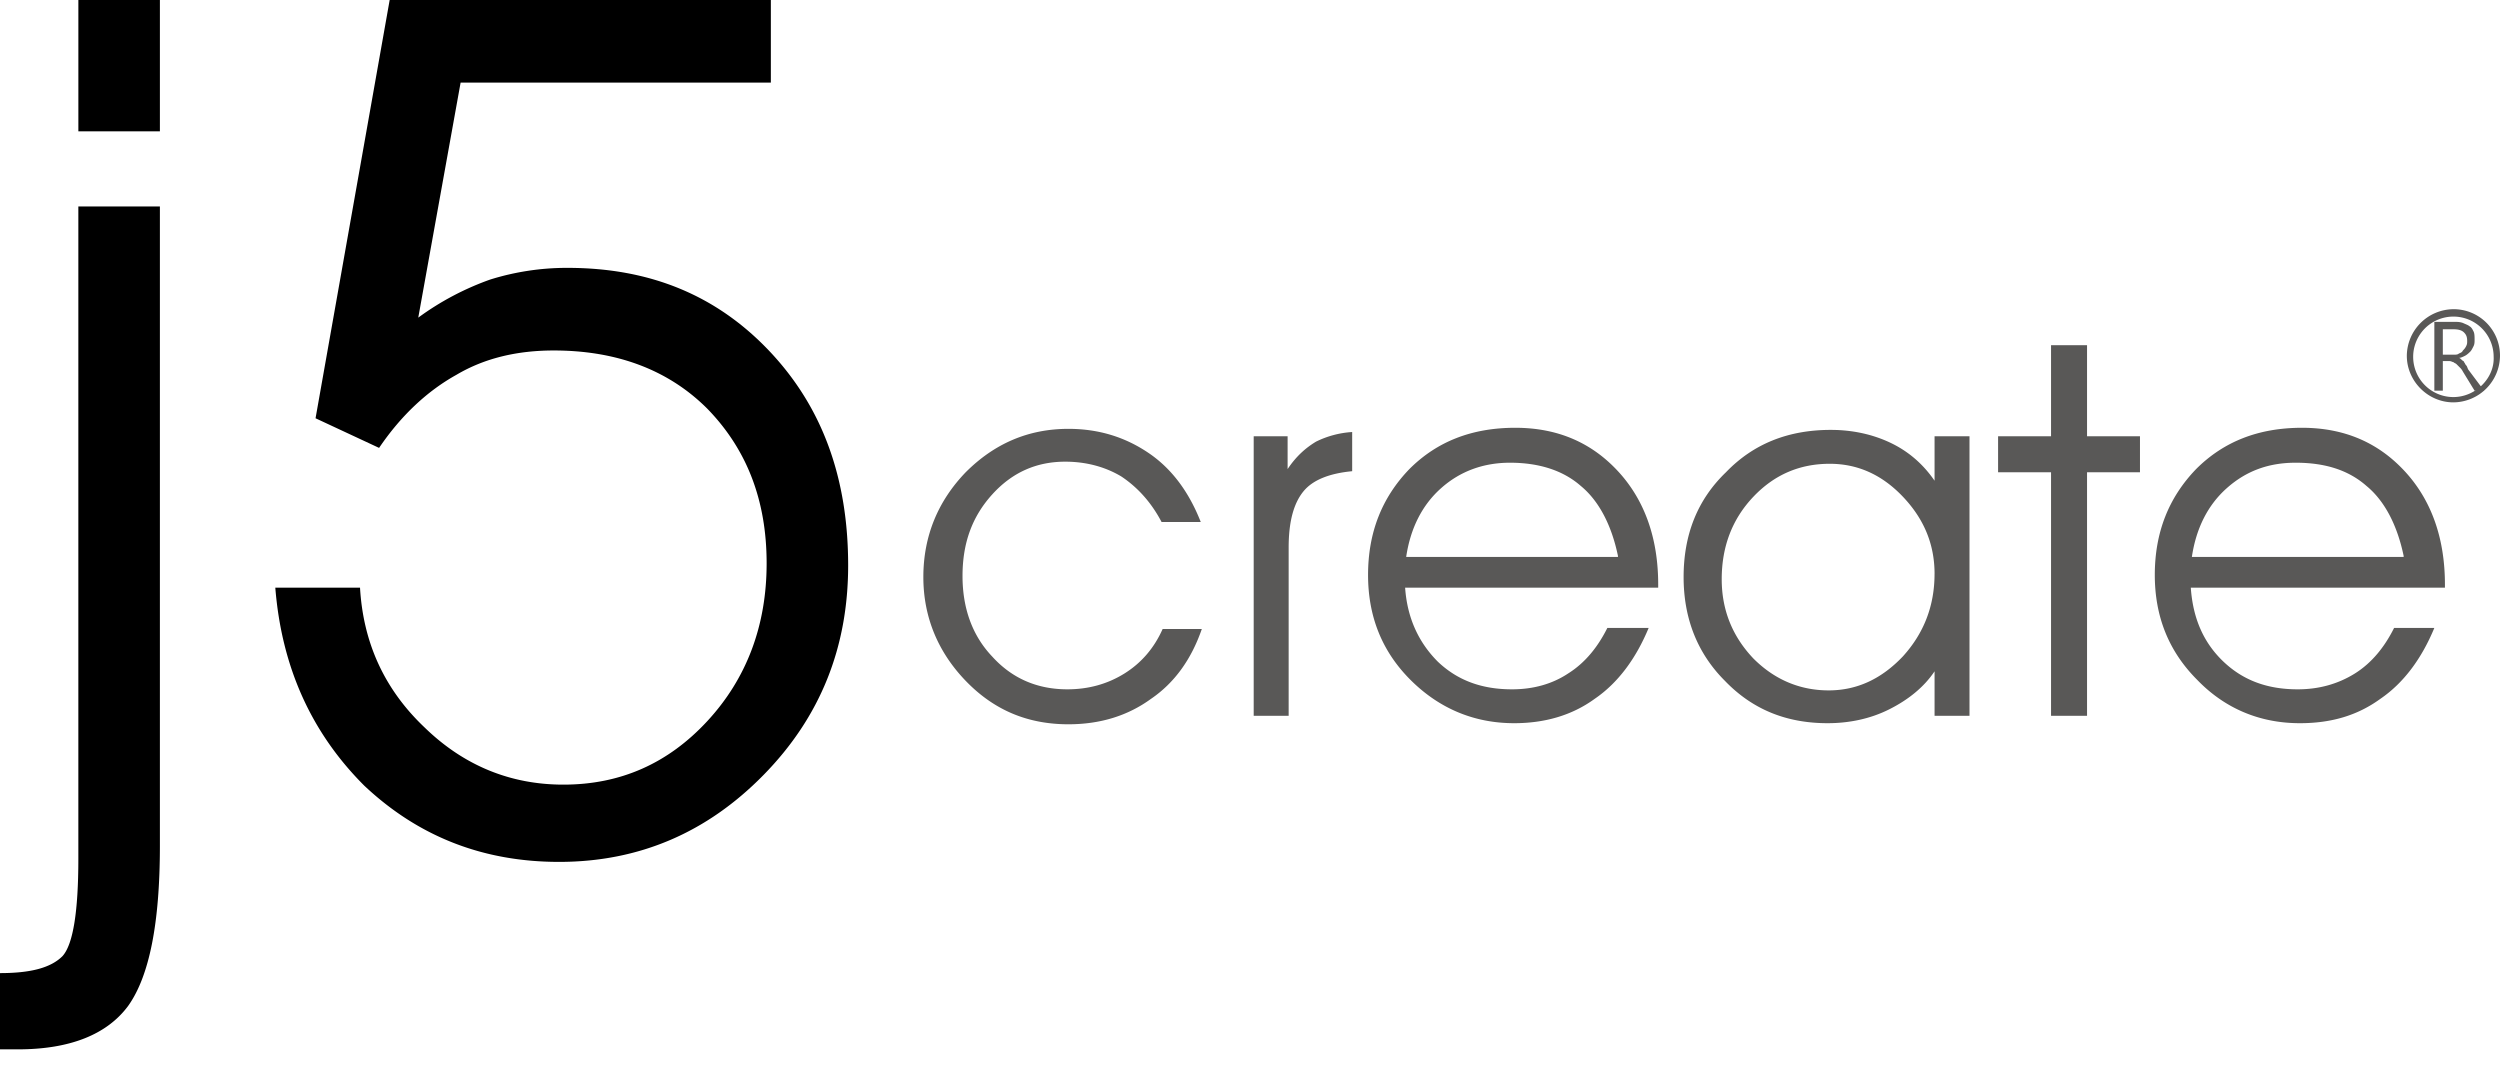
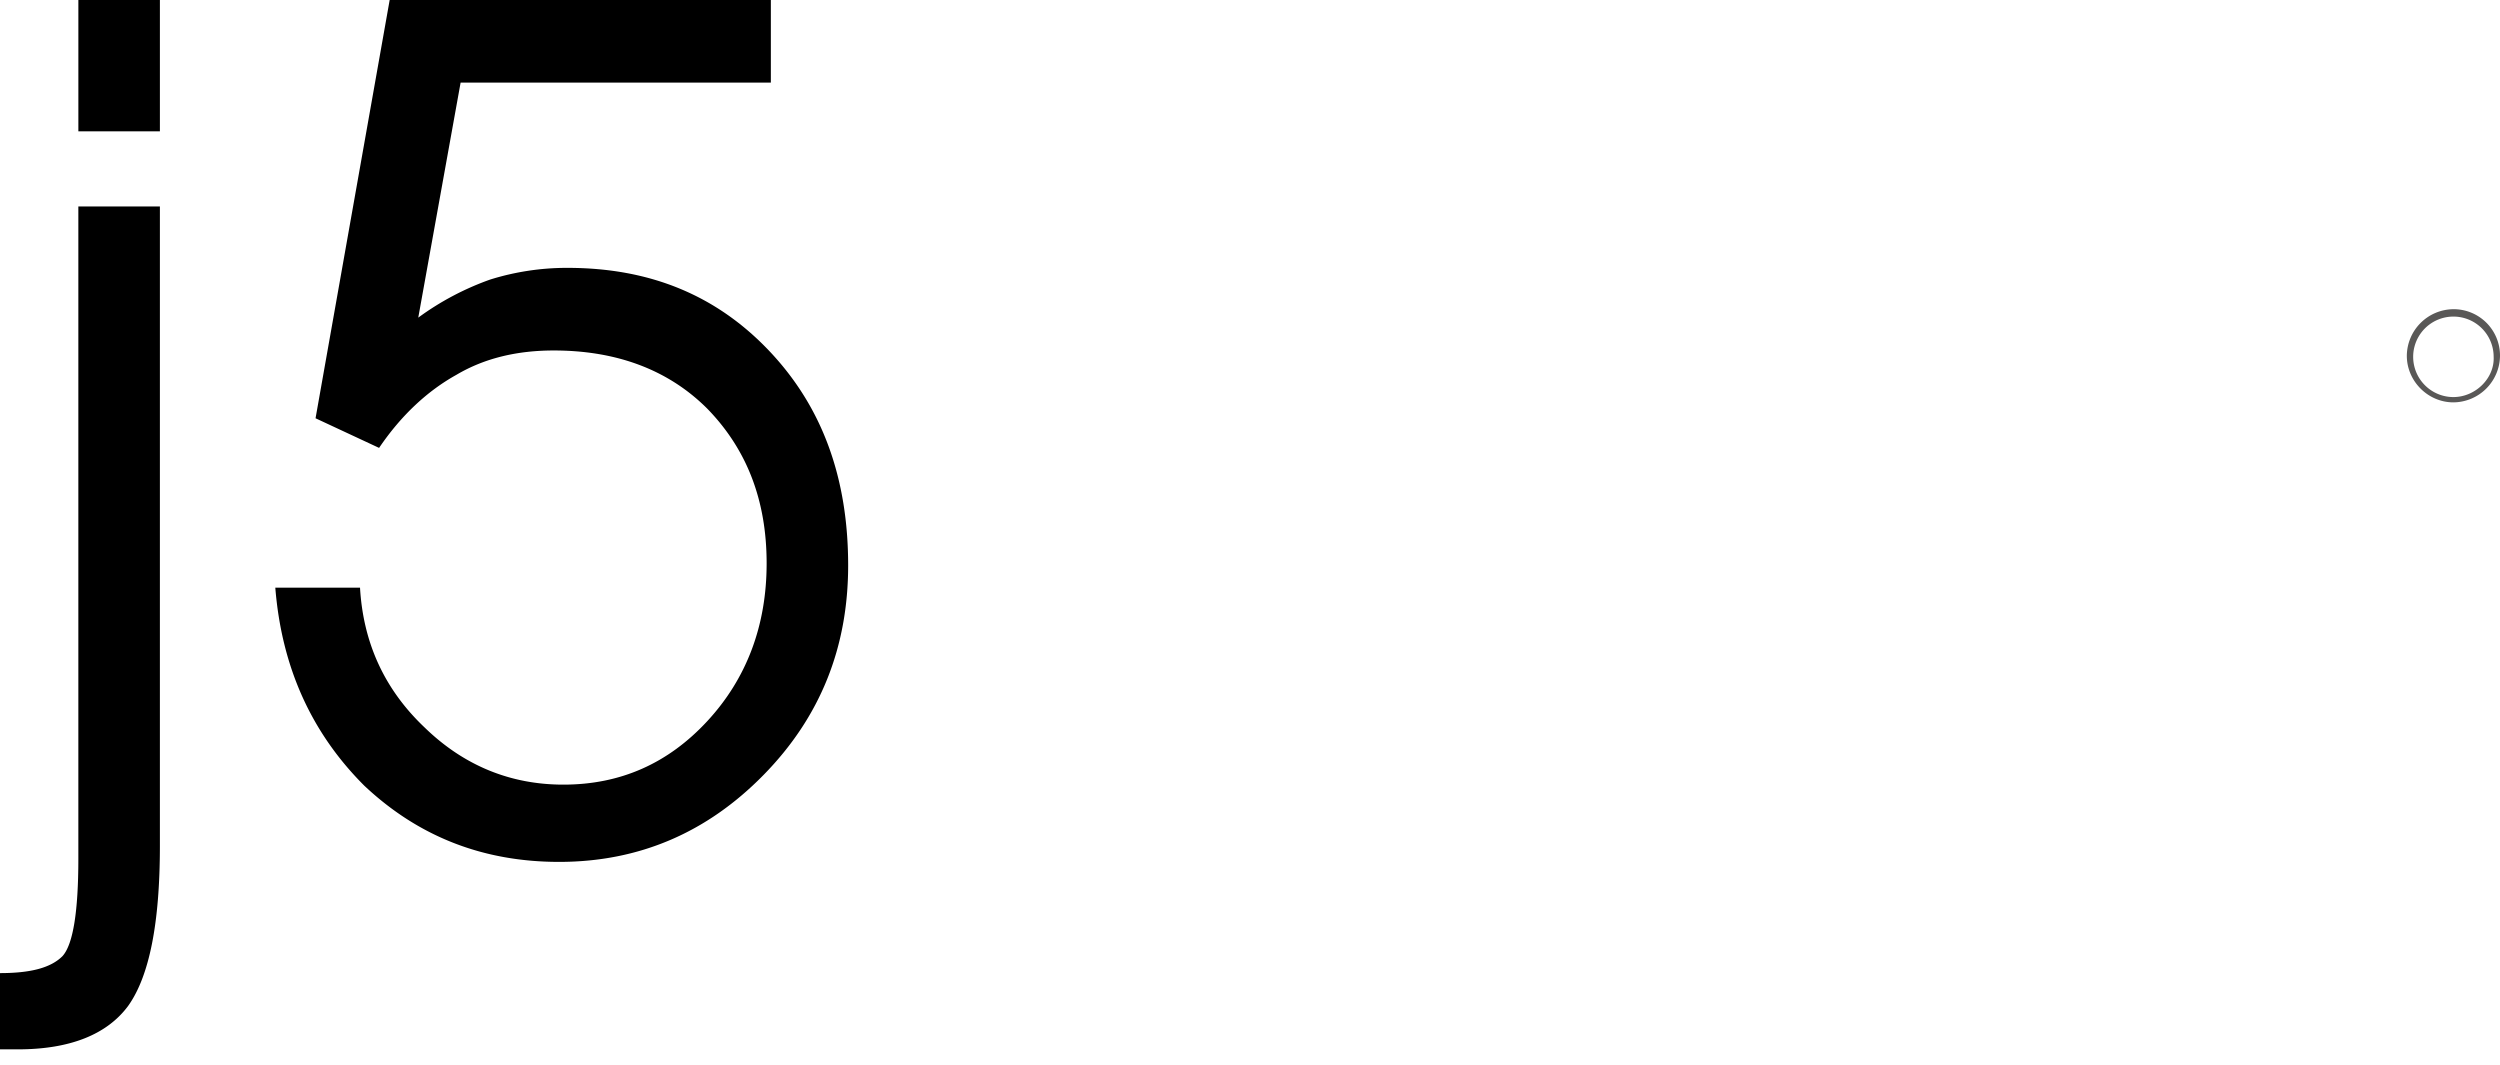
<svg xmlns="http://www.w3.org/2000/svg" id="logo-jfive" viewBox="0 0 115 49" fill="none">
  <path d="M112.857 14.223a2.162 2.162 0 0 0-2.143 2.143c0 1.169.974 2.143 2.143 2.143A2.162 2.162 0 0 0 115 16.366a2.131 2.131 0 0 0-2.143-2.143Zm0 4.042a1.85 1.85 0 1 1 0-3.702 1.85 1.85 0 0 1 1.851 1.851c.048.974-.828 1.851-1.851 1.851Z" fill="#595857" />
-   <path d="M114.269 17.973h-.438l-.536-.877a.672.672 0 0 0-.146-.195l-.146-.146c-.049-.049-.098-.049-.146-.098-.049 0-.098-.048-.195-.048h-.292v1.363h-.39v-3.166h.925c.147 0 .244 0 .39.05.098.048.244.097.292.145.098.049.146.146.195.244.049.097.049.243.049.39 0 .097 0 .194-.049.292-.049.097-.097.195-.146.243-.049.049-.146.146-.243.195-.098.049-.195.098-.293.098.049 0 .098.048.146.097.049.049.098.049.098.097.049.05.049.098.097.146.049.05.049.098.098.195l.73.974Zm-1.899-2.777v1.12h.487c.097 0 .195 0 .243-.048.098-.049.146-.049.195-.146.049-.05.098-.098.146-.195.049-.098.049-.146.049-.244 0-.195-.049-.292-.146-.39-.098-.097-.244-.146-.487-.146h-.487v.05Z" fill="#595857" />
  <path d="M7.355 9.498v29.42c0 3.556-.487 5.99-1.461 7.355-.974 1.315-2.68 1.997-5.066 1.997H0v-3.507c1.413 0 2.338-.244 2.874-.78.487-.535.73-2.045.73-4.48V9.497h3.75Zm0-3.458h-3.75V0h3.75v6.04ZM12.664 27.033h3.897c.146 2.533 1.12 4.676 2.97 6.43 1.803 1.753 3.946 2.63 6.382 2.63 2.63 0 4.822-.975 6.624-2.923 1.802-1.948 2.728-4.384 2.728-7.257 0-2.923-.926-5.26-2.728-7.112-1.802-1.802-4.189-2.679-7.063-2.679-1.656 0-3.166.341-4.48 1.12-1.316.731-2.534 1.851-3.556 3.361l-2.923-1.363L17.925 0h17.534v3.8H21.188L19.24 14.611a12.878 12.878 0 0 1 3.312-1.753 11.827 11.827 0 0 1 3.556-.536c3.799 0 6.867 1.266 9.303 3.848 2.435 2.582 3.604 5.845 3.604 9.84 0 3.75-1.266 6.964-3.897 9.643-2.581 2.63-5.698 3.994-9.4 3.994-3.507 0-6.478-1.169-8.962-3.507-2.436-2.435-3.8-5.455-4.092-9.108Z" fill="#000" />
-   <path d="M53.433 24.013c-.487-.926-1.12-1.607-1.85-2.094-.732-.439-1.608-.682-2.582-.682-1.316 0-2.436.487-3.361 1.51-.926 1.023-1.364 2.24-1.364 3.75 0 1.461.438 2.728 1.364 3.702.925 1.023 2.094 1.51 3.458 1.51.974 0 1.85-.244 2.63-.73.78-.488 1.364-1.17 1.754-2.046h1.802c-.487 1.412-1.267 2.484-2.338 3.214-1.072.78-2.338 1.17-3.8 1.17-1.85 0-3.409-.634-4.724-1.998-1.266-1.315-1.948-2.922-1.948-4.773 0-1.9.682-3.507 1.948-4.822 1.315-1.315 2.874-1.997 4.725-1.997 1.412 0 2.63.39 3.702 1.12 1.071.73 1.85 1.802 2.386 3.166h-1.802ZM59.327 32.927H57.67V20.068h1.56v1.51c.389-.584.827-.974 1.314-1.266a4.37 4.37 0 0 1 1.656-.439v1.802c-1.023.098-1.802.39-2.24.926-.439.536-.682 1.364-.682 2.581v7.745h.049ZM76.277 27.033H64.636c.097 1.412.633 2.533 1.51 3.41.925.876 2.045 1.266 3.41 1.266.973 0 1.85-.244 2.58-.73.78-.488 1.365-1.218 1.803-2.095h1.9c-.585 1.412-1.413 2.533-2.484 3.263-1.072.78-2.339 1.12-3.702 1.12-1.851 0-3.459-.681-4.774-1.996-1.315-1.316-1.948-2.923-1.948-4.823 0-1.948.633-3.555 1.9-4.87 1.266-1.267 2.873-1.9 4.87-1.9 1.949 0 3.507.682 4.725 1.997 1.218 1.315 1.851 3.069 1.851 5.212v.146Zm-1.851-1.461c-.292-1.413-.877-2.533-1.705-3.215-.828-.73-1.948-1.072-3.263-1.072-1.218 0-2.29.39-3.166 1.17-.877.779-1.413 1.85-1.608 3.165h9.742v-.048ZM88.99 30.88c-.487.731-1.218 1.316-2.095 1.754-.876.439-1.85.633-2.825.633-1.9 0-3.458-.633-4.724-1.948-1.267-1.266-1.9-2.874-1.9-4.773 0-1.949.633-3.556 1.948-4.822 1.267-1.316 2.874-1.949 4.822-1.949.975 0 1.9.195 2.728.585.828.39 1.51.974 2.046 1.753v-2.046h1.607v12.86H88.99V30.88Zm0-4.48c0-1.364-.487-2.533-1.461-3.556-.974-1.023-2.095-1.51-3.361-1.51-1.364 0-2.533.487-3.507 1.51-.974 1.023-1.462 2.29-1.462 3.8 0 1.412.488 2.63 1.462 3.652.974.974 2.143 1.462 3.458 1.462 1.315 0 2.436-.536 3.41-1.56.974-1.07 1.46-2.337 1.46-3.798ZM94.348 32.927V21.724h-2.436v-1.656h2.436v-4.189h1.656v4.189h2.435v1.656h-2.435v11.203h-1.656ZM112.37 27.033h-11.593c.098 1.412.585 2.533 1.51 3.41.926.876 2.046 1.266 3.41 1.266.974 0 1.851-.244 2.63-.73.779-.488 1.364-1.218 1.802-2.095h1.851c-.584 1.412-1.412 2.533-2.484 3.263-1.072.78-2.289 1.12-3.702 1.12-1.851 0-3.458-.681-4.725-1.996-1.315-1.316-1.948-2.923-1.948-4.823 0-1.948.633-3.555 1.9-4.87 1.266-1.267 2.873-1.9 4.871-1.9 1.948 0 3.507.682 4.724 1.997 1.218 1.315 1.851 3.069 1.851 5.212v.146h-.097Zm-1.802-1.461c-.293-1.413-.877-2.533-1.705-3.215-.828-.73-1.9-1.072-3.264-1.072-1.266 0-2.289.39-3.166 1.17-.876.779-1.412 1.85-1.607 3.165h9.742v-.048Z" fill="#595857" />
</svg>